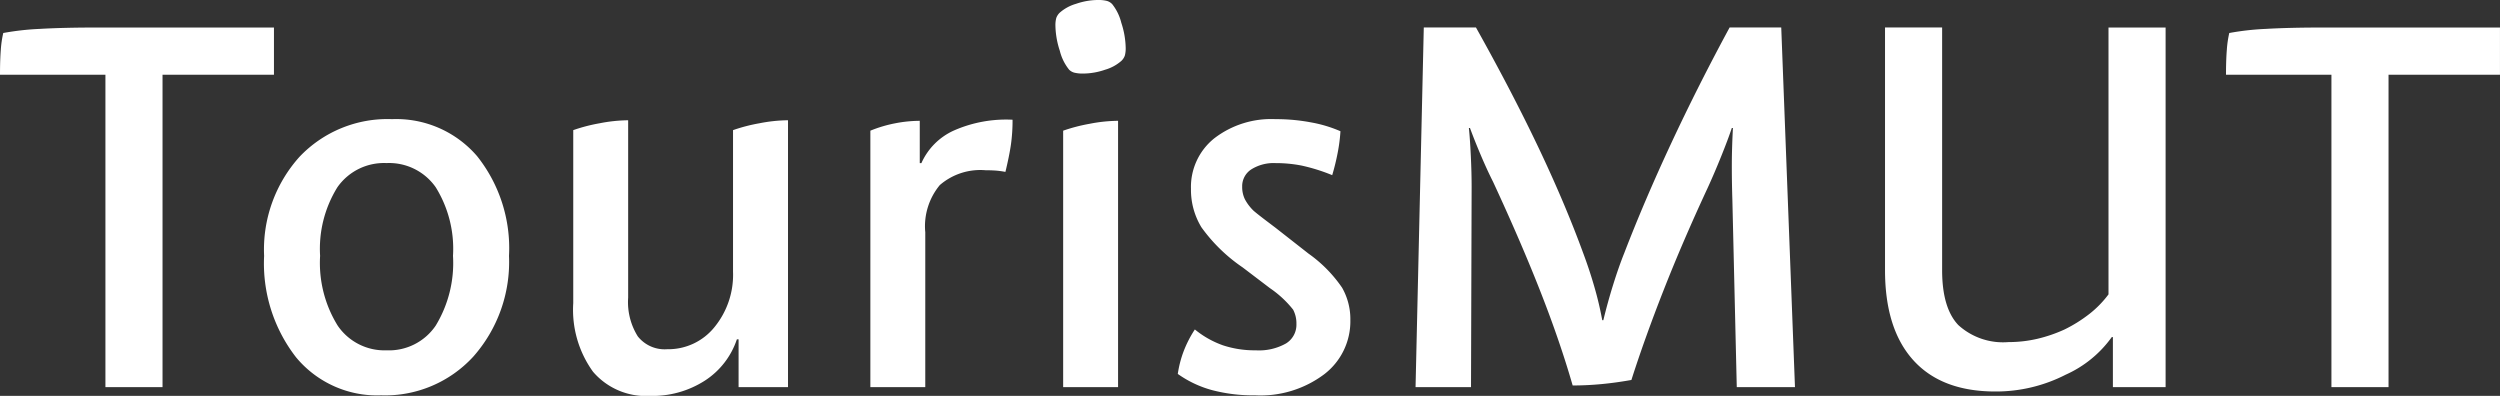
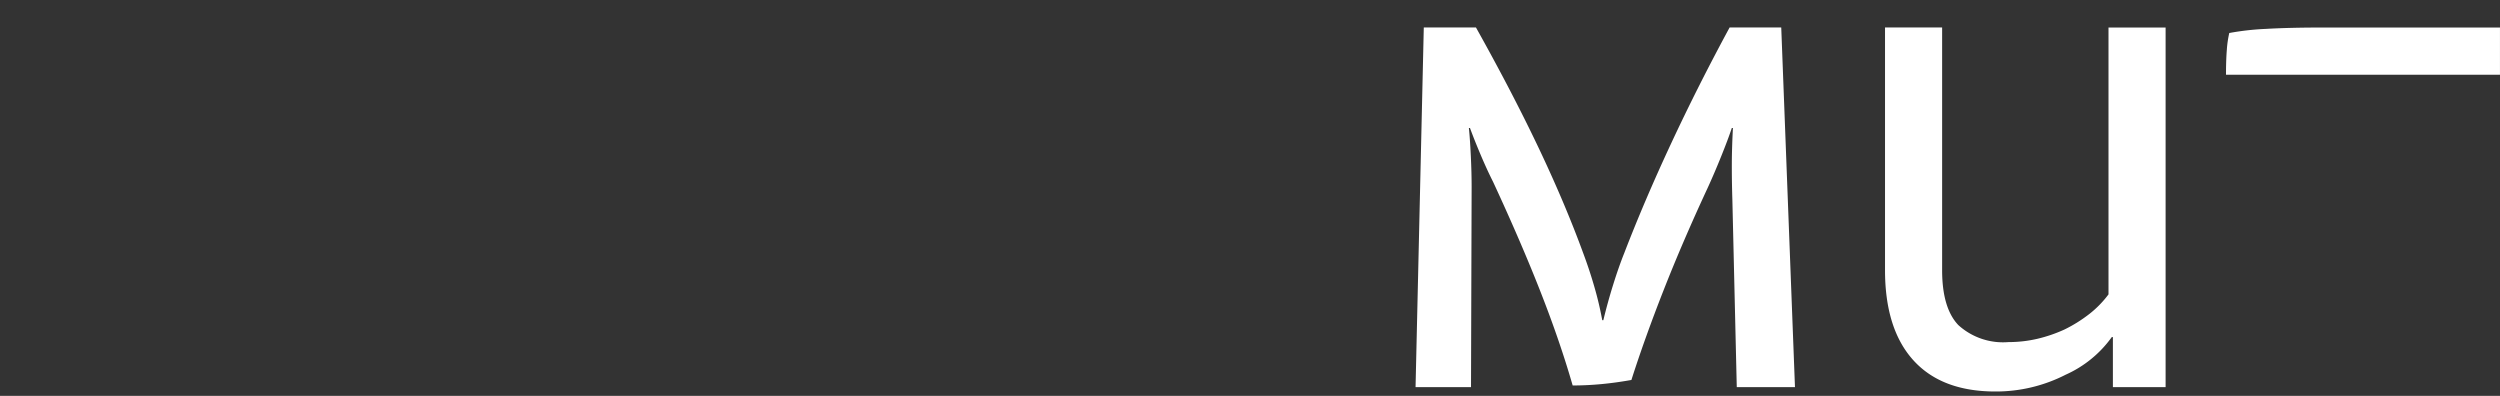
<svg xmlns="http://www.w3.org/2000/svg" width="204.885" height="32.445" viewBox="0 0 204.885 32.445">
  <rect x="0" y="0" width="204.885" height="32.445" fill="#333333" stroke="none" />
  <g transform="translate(-691.9 -25.275)">
-     <path d="M14.22-25.6V0H9.54V-25.6H.9q0-1.215.067-2.048a8.716,8.716,0,0,1,.2-1.372,21.732,21.732,0,0,1,2.992-.337q1.913-.113,4.793-.113h14.4v3.87Zm8.325,14.85a11.365,11.365,0,0,1,2.9-8.123A9.936,9.936,0,0,1,33.03-21.96a8.733,8.733,0,0,1,6.975,3.038,12.107,12.107,0,0,1,2.61,8.168A11.7,11.7,0,0,1,39.69-2.5,9.814,9.814,0,0,1,32.13.675a8.623,8.623,0,0,1-6.975-3.128A12.538,12.538,0,0,1,22.545-10.755ZM32.58-3.015A4.625,4.625,0,0,0,36.608-5.04a9.87,9.87,0,0,0,1.417-5.715,9.56,9.56,0,0,0-1.417-5.625,4.659,4.659,0,0,0-4.028-1.98,4.659,4.659,0,0,0-4.028,1.98,9.56,9.56,0,0,0-1.418,5.625,9.752,9.752,0,0,0,1.44,5.715A4.639,4.639,0,0,0,32.58-3.015Zm32.9-18.855V0h-4.05V-3.915H61.29A6.464,6.464,0,0,1,58.68-.54,7.923,7.923,0,0,1,54.18.72,5.7,5.7,0,0,1,49.5-1.26a8.667,8.667,0,0,1-1.62-5.625V-21.06a13.838,13.838,0,0,1,2.16-.562,12.693,12.693,0,0,1,2.34-.247V-7.335a5.288,5.288,0,0,0,.787,3.173,2.806,2.806,0,0,0,2.408,1.057,4.862,4.862,0,0,0,3.87-1.8,6.773,6.773,0,0,0,1.53-4.545V-21.06a13.837,13.837,0,0,1,2.16-.562A12.693,12.693,0,0,1,65.475-21.87Zm11.25,9.135V0h-4.5V-21.015a10.717,10.717,0,0,1,2.048-.608,10.664,10.664,0,0,1,2-.2v3.465h.135a5.291,5.291,0,0,1,2.678-2.678,10.617,10.617,0,0,1,4.792-.877,14.209,14.209,0,0,1-.135,2.048q-.135.922-.45,2.227a7.5,7.5,0,0,0-.855-.112q-.36-.022-.765-.022a5.074,5.074,0,0,0-3.757,1.215A5.289,5.289,0,0,0,76.725-12.735Zm15.3-18.675a3.972,3.972,0,0,1,.765,1.552,6.935,6.935,0,0,1,.36,2.047,2.3,2.3,0,0,1-.067.63,1.1,1.1,0,0,1-.292.45,3.477,3.477,0,0,1-1.328.72,5.615,5.615,0,0,1-1.822.315,2.84,2.84,0,0,1-.675-.068.946.946,0,0,1-.45-.247,3.971,3.971,0,0,1-.765-1.552,6.935,6.935,0,0,1-.36-2.048,2.3,2.3,0,0,1,.067-.63,1.1,1.1,0,0,1,.293-.45,3.477,3.477,0,0,1,1.327-.72,5.615,5.615,0,0,1,1.822-.315,2.84,2.84,0,0,1,.675.068A.946.946,0,0,1,92.025-31.41Zm.5,9.585V0h-4.5V-21.015a13.837,13.837,0,0,1,2.16-.563A12.693,12.693,0,0,1,92.52-21.825Zm12.915-.135a15.369,15.369,0,0,1,2.925.27,10.713,10.713,0,0,1,2.385.72,13.4,13.4,0,0,1-.225,1.755,18.394,18.394,0,0,1-.45,1.845,14.966,14.966,0,0,0-2.52-.788,10.99,10.99,0,0,0-2.115-.2,3.445,3.445,0,0,0-2,.517,1.637,1.637,0,0,0-.743,1.417,2.284,2.284,0,0,0,.225,1.035,3.761,3.761,0,0,0,.72.945q.315.27.968.765l.832.63,2.7,2.115a11.063,11.063,0,0,1,2.745,2.79,5.216,5.216,0,0,1,.675,2.655,5.455,5.455,0,0,1-2.138,4.433A8.7,8.7,0,0,1,103.77.675a13.33,13.33,0,0,1-3.533-.427A8.827,8.827,0,0,1,97.425-1.08,8.774,8.774,0,0,1,97.9-2.925a9.307,9.307,0,0,1,.923-1.8,7.665,7.665,0,0,0,2.317,1.305,8.3,8.3,0,0,0,2.677.405,4.511,4.511,0,0,0,2.475-.562,1.8,1.8,0,0,0,.855-1.6,2.408,2.408,0,0,0-.27-1.17,8.547,8.547,0,0,0-1.89-1.755l-2.25-1.71A13.49,13.49,0,0,1,99.36-13.1a5.906,5.906,0,0,1-.855-3.15,5.1,5.1,0,0,1,1.912-4.14A7.639,7.639,0,0,1,105.435-21.96Z" transform="translate(691 57)" fill="#ffffff" />
-     <path d="M124.65-29.475h4.23L130.005,0h-4.77l-.36-15.345q-.045-1.44-.045-2.79t.09-3.1h-.09q-.315.945-.878,2.34t-1.1,2.565q-2.07,4.455-3.623,8.415T116.6-.585q-1.26.225-2.452.338t-2.362.113q-1.035-3.6-2.632-7.672t-3.893-9.023q-.5-.99-1.012-2.2t-.878-2.205h-.09q.09.855.158,2.273t.067,2.587L103.455,0H98.91l.675-29.475h4.275q2.97,5.31,5.13,9.855t3.645,8.6q.54,1.44.945,2.858a27.173,27.173,0,0,1,.63,2.678h.09q.36-1.485.81-2.925t.9-2.565q1.665-4.32,3.848-9T124.65-29.475ZM152.1-4.725a11.617,11.617,0,0,0,2.07-1.3,8.411,8.411,0,0,0,1.53-1.575v-21.87h4.68V0h-4.32V-4.1h-.09a9.313,9.313,0,0,1-3.78,3.083A12.535,12.535,0,0,1,146.43.36q-4.41,0-6.727-2.565t-2.318-7.38v-19.89h4.68v19.89q0,3.105,1.327,4.5A5.445,5.445,0,0,0,147.51-3.69a10.28,10.28,0,0,0,2.363-.27A11.845,11.845,0,0,0,152.1-4.725ZM178.65-25.6V0h-4.68V-25.6h-8.64q0-1.215.068-2.048a8.716,8.716,0,0,1,.2-1.372,21.732,21.732,0,0,1,2.993-.337q1.912-.113,4.792-.113h14.4v3.87Z" transform="translate(709 57)" fill="#ffffff" />
+     <path d="M124.65-29.475h4.23L130.005,0h-4.77l-.36-15.345q-.045-1.44-.045-2.79t.09-3.1h-.09q-.315.945-.878,2.34t-1.1,2.565q-2.07,4.455-3.623,8.415T116.6-.585q-1.26.225-2.452.338t-2.362.113q-1.035-3.6-2.632-7.672t-3.893-9.023q-.5-.99-1.012-2.2t-.878-2.205h-.09q.09.855.158,2.273t.067,2.587L103.455,0H98.91l.675-29.475h4.275q2.97,5.31,5.13,9.855t3.645,8.6q.54,1.44.945,2.858a27.173,27.173,0,0,1,.63,2.678h.09q.36-1.485.81-2.925t.9-2.565q1.665-4.32,3.848-9T124.65-29.475ZM152.1-4.725a11.617,11.617,0,0,0,2.07-1.3,8.411,8.411,0,0,0,1.53-1.575v-21.87h4.68V0h-4.32V-4.1h-.09a9.313,9.313,0,0,1-3.78,3.083A12.535,12.535,0,0,1,146.43.36q-4.41,0-6.727-2.565t-2.318-7.38v-19.89h4.68v19.89q0,3.105,1.327,4.5A5.445,5.445,0,0,0,147.51-3.69a10.28,10.28,0,0,0,2.363-.27A11.845,11.845,0,0,0,152.1-4.725ZM178.65-25.6h-4.68V-25.6h-8.64q0-1.215.068-2.048a8.716,8.716,0,0,1,.2-1.372,21.732,21.732,0,0,1,2.993-.337q1.912-.113,4.792-.113h14.4v3.87Z" transform="translate(709 57)" fill="#ffffff" />
  </g>
</svg>